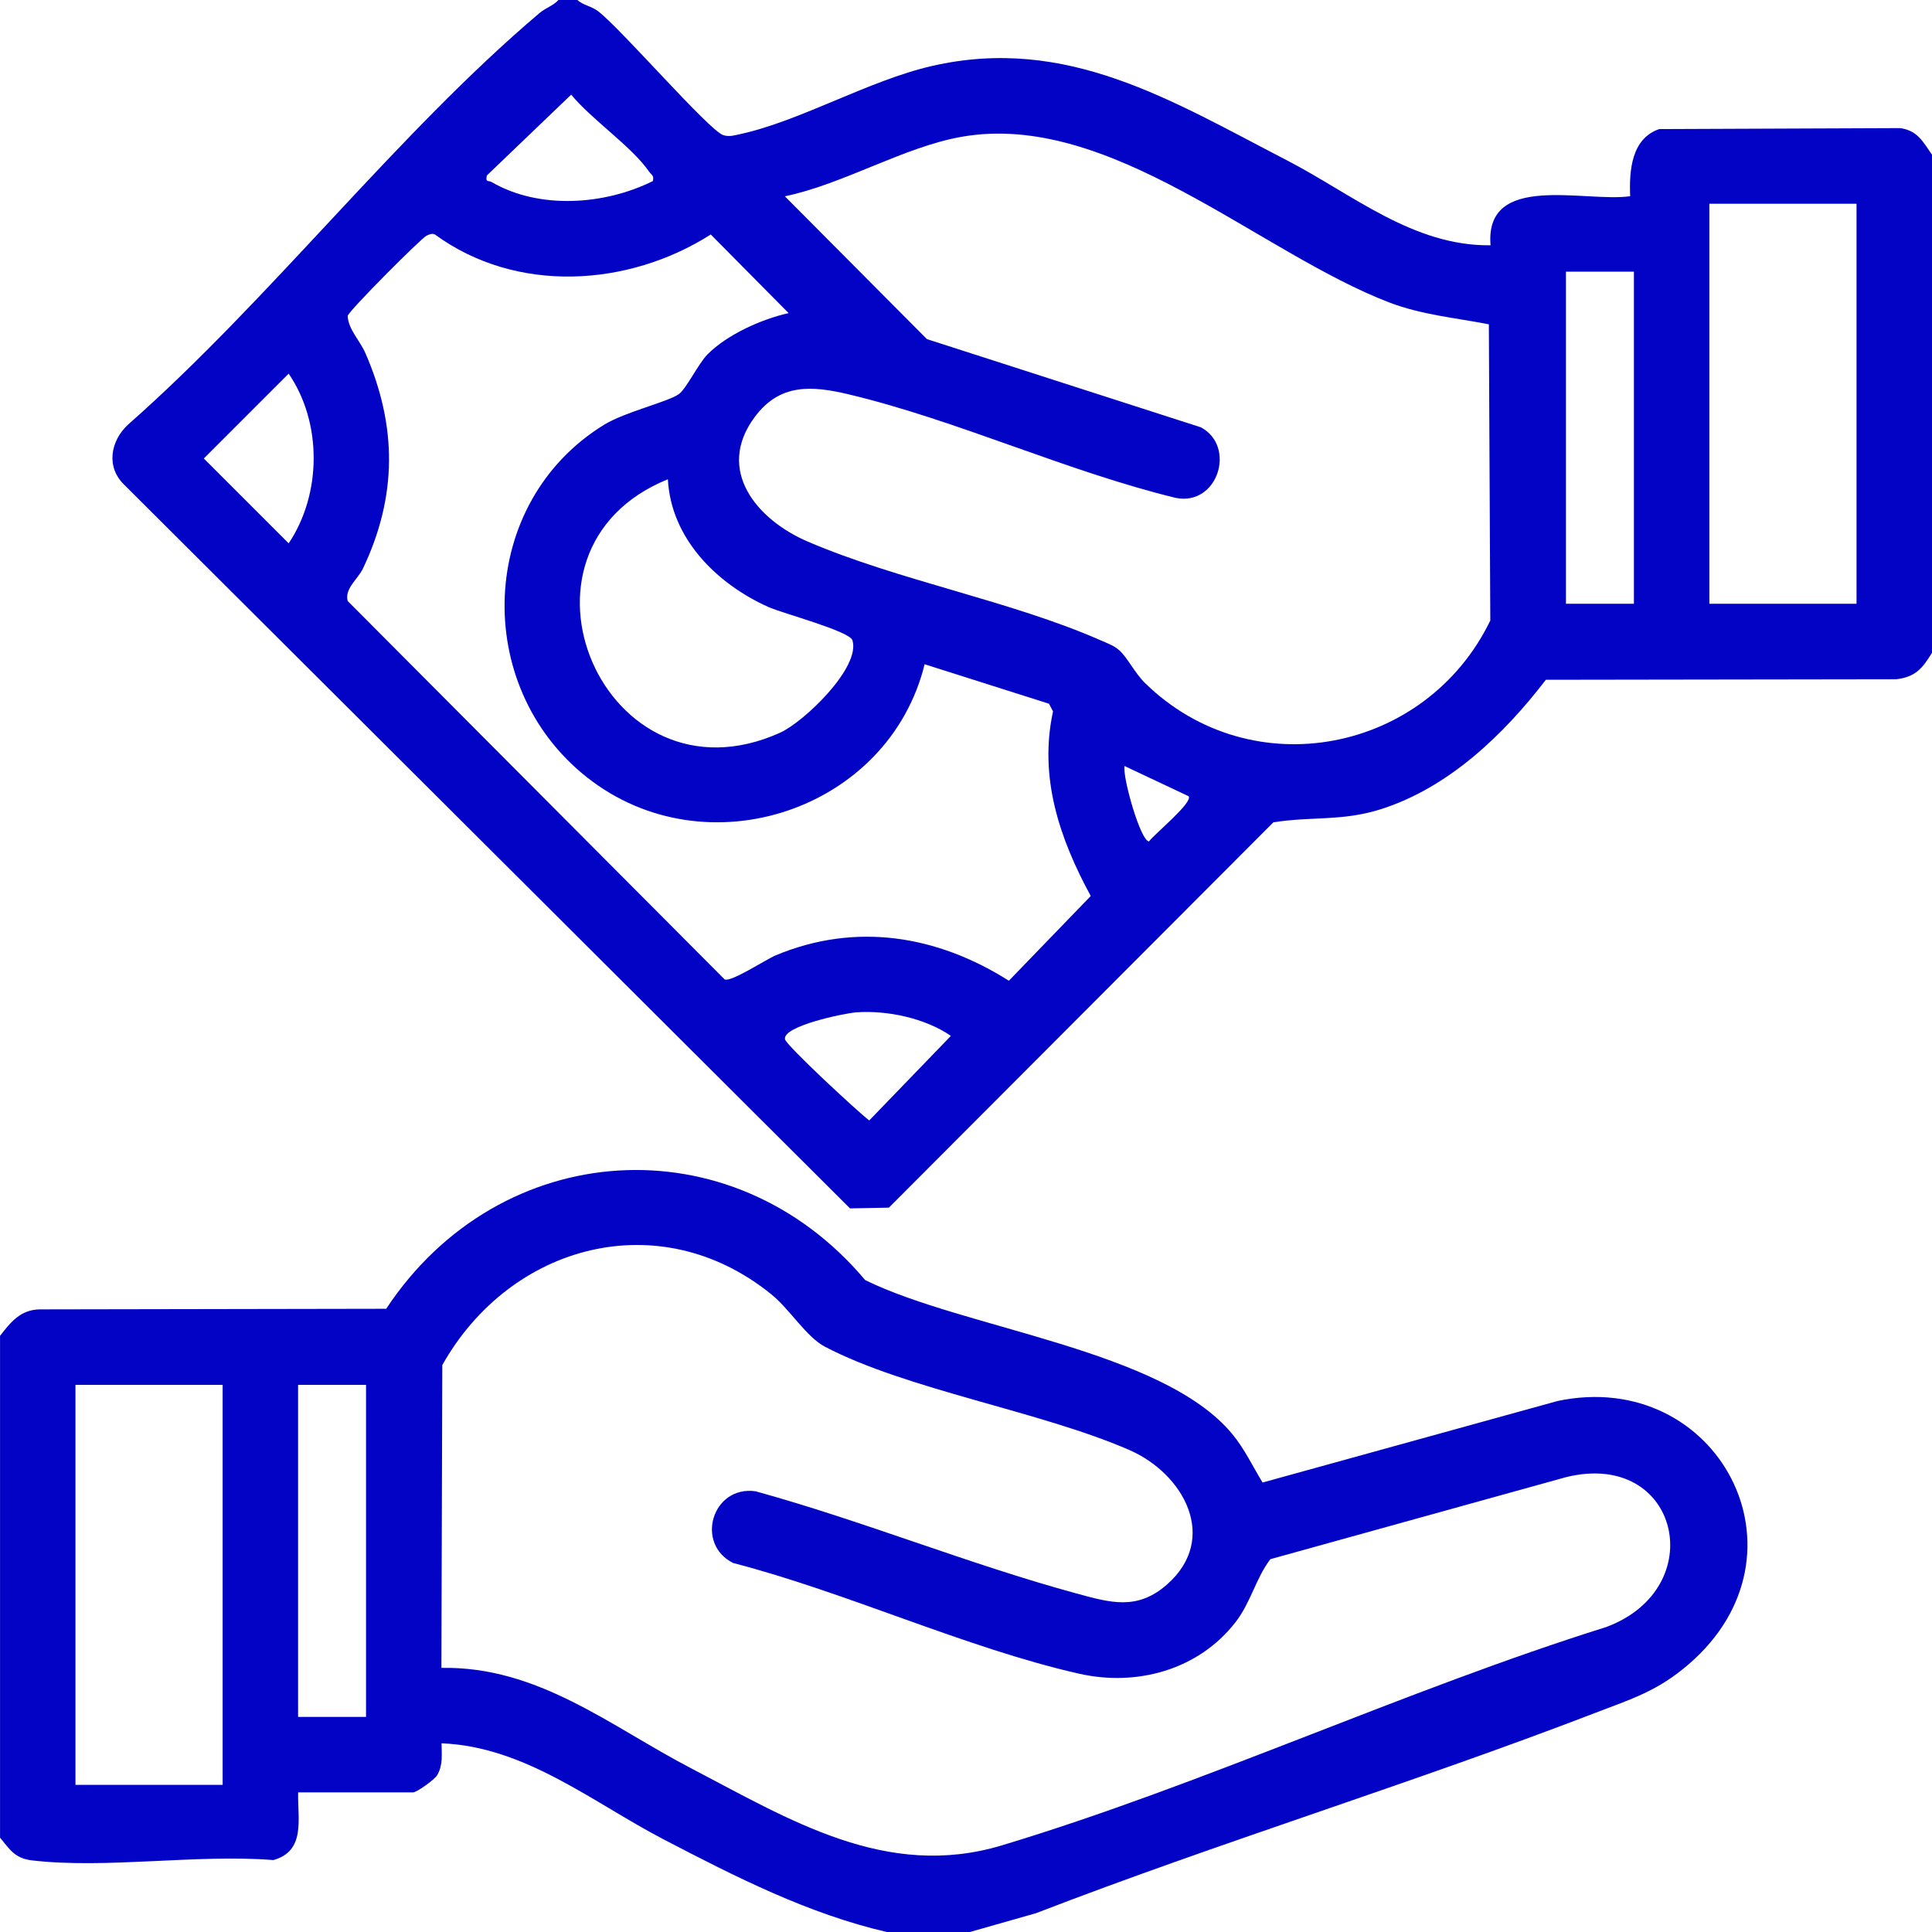
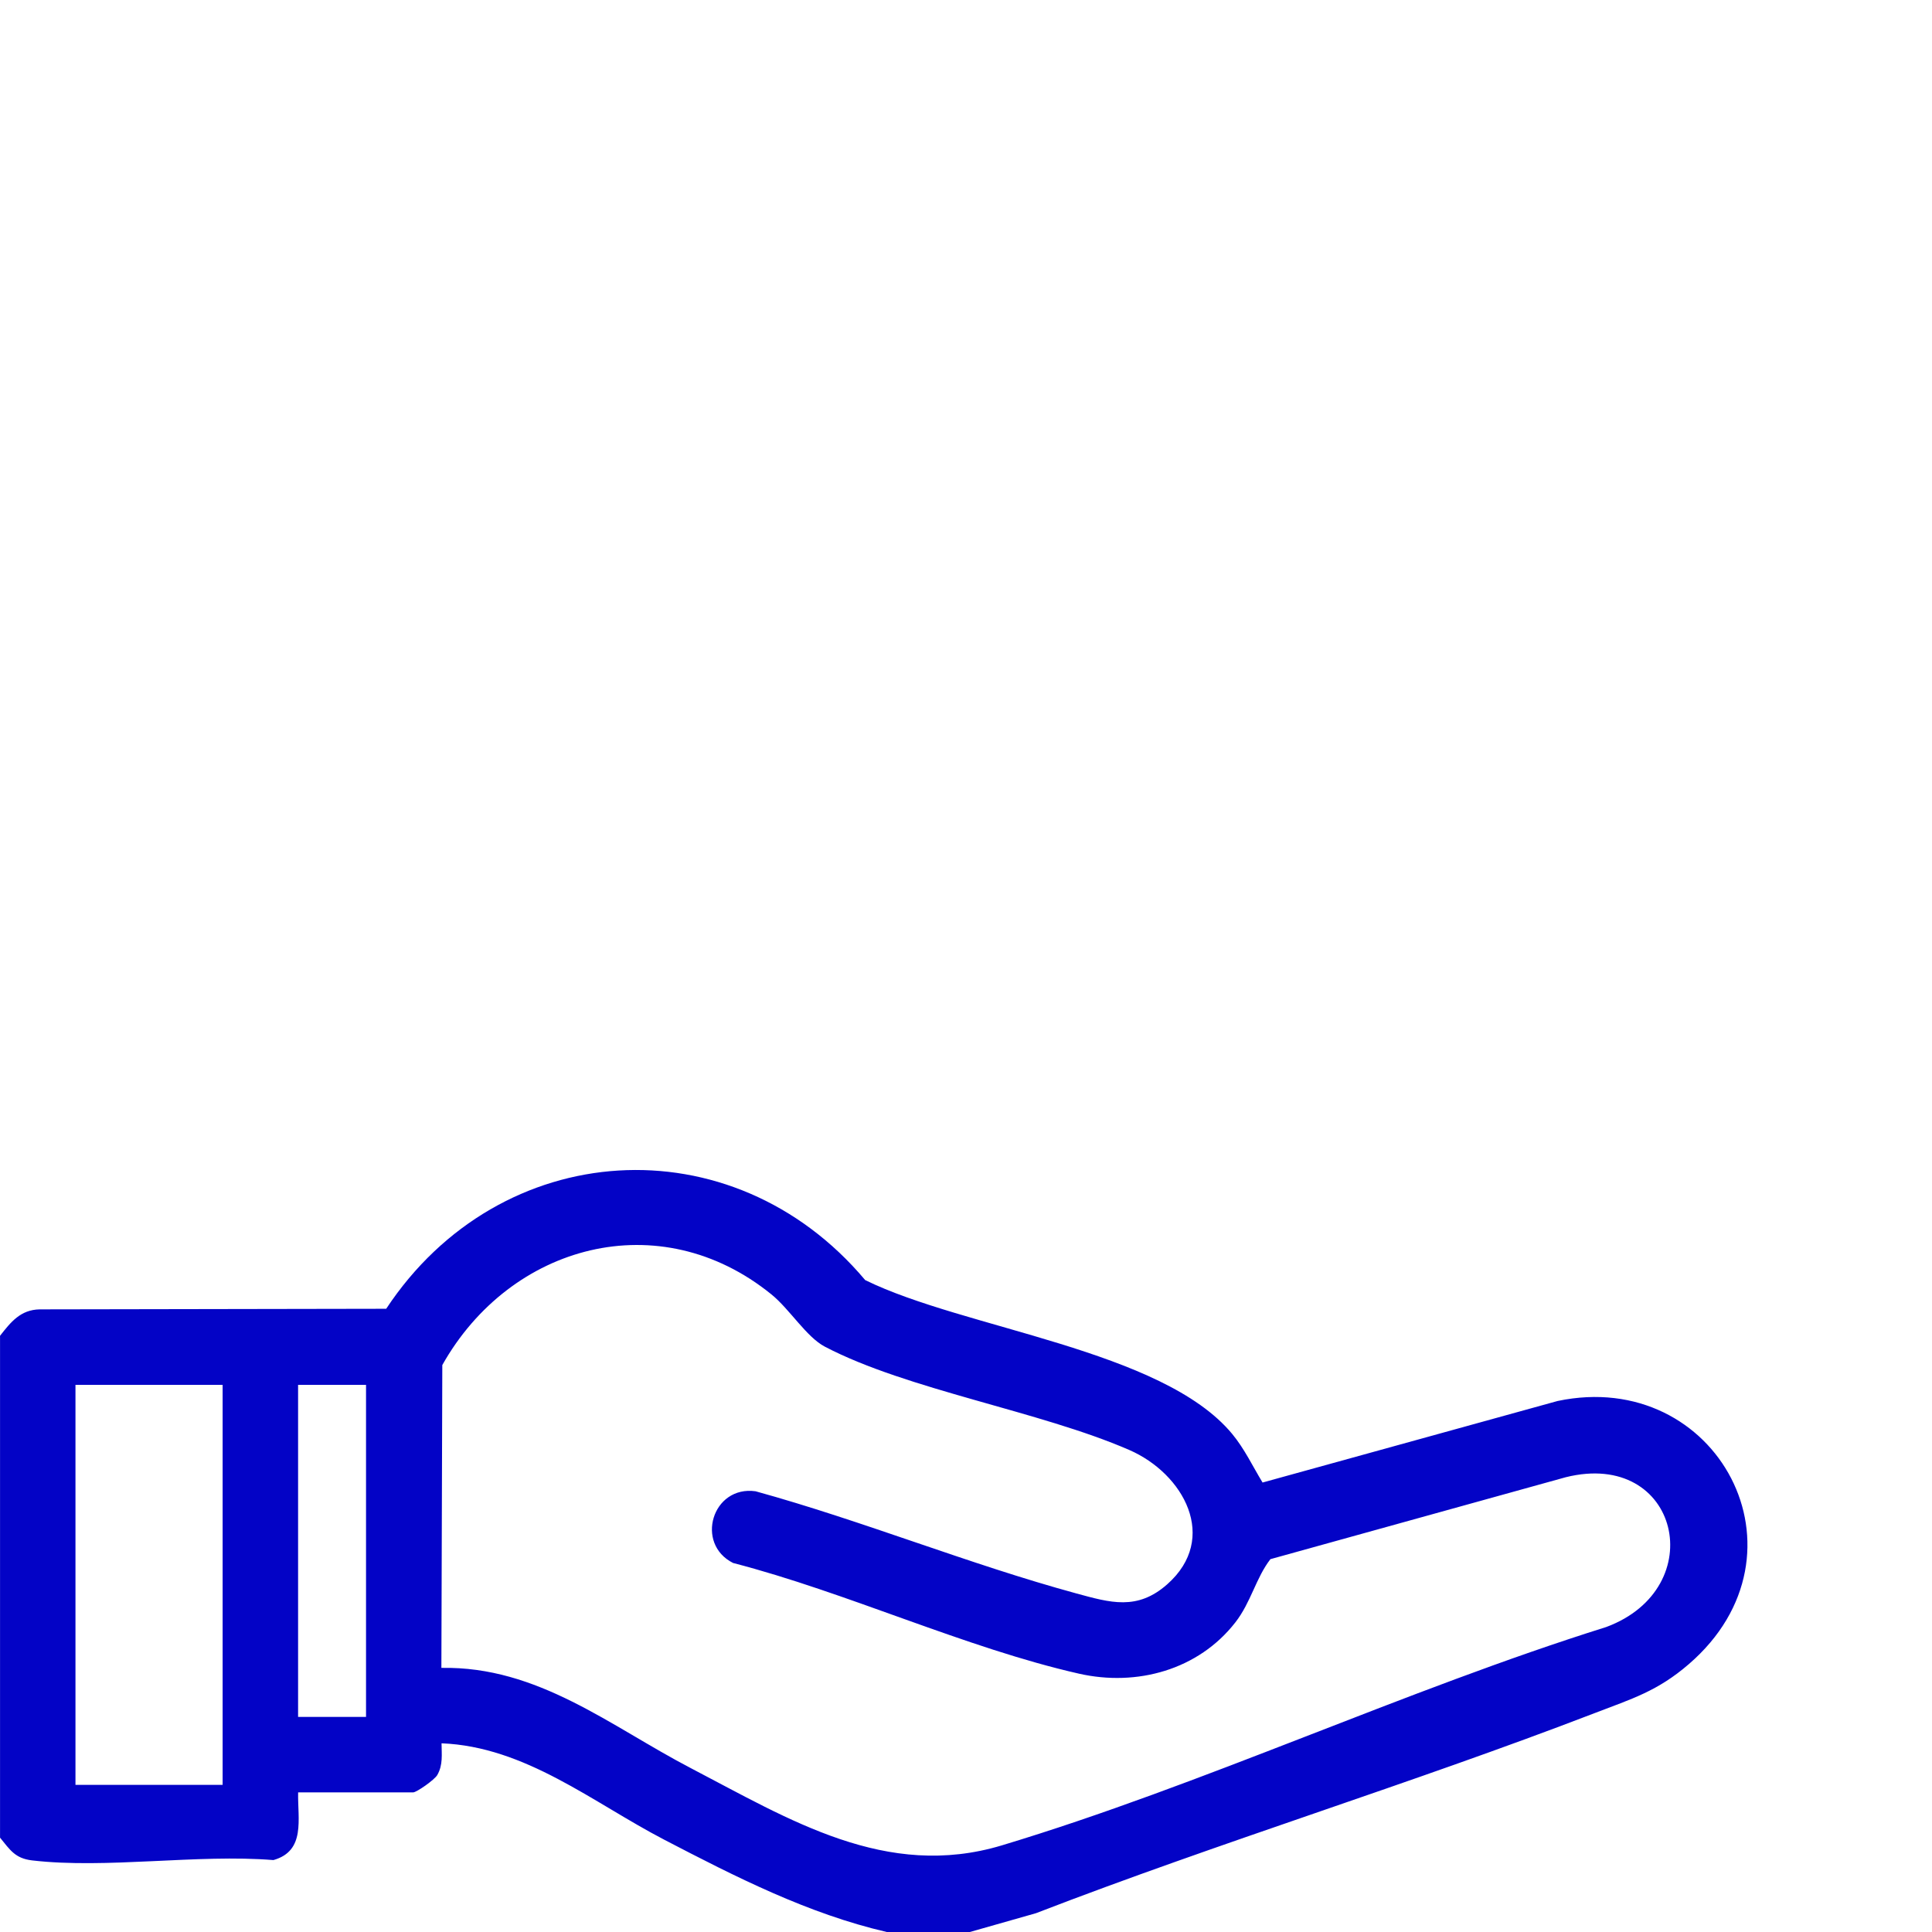
<svg xmlns="http://www.w3.org/2000/svg" id="Layer_1" data-name="Layer 1" width="48" height="48" viewBox="0 0 48 48">
-   <path d="M14.344,0c.154.136.344.148.517.28.579.443,2.766,2.979,3.113,3.079.151.044.263.006.406-.025,1.502-.324,3.199-1.334,4.775-1.695,3.354-.768,5.961.868,8.816,2.343,1.622.838,3.136,2.136,5.061,2.112-.15-1.824,2.336-1.06,3.469-1.219-.026-.636.029-1.43.722-1.668l5.984-.024c.438.059.569.343.793.66v12.375c-.236.383-.405.601-.888.658l-8.706.013c-1.046,1.365-2.417,2.681-4.097,3.215-.963.306-1.725.174-2.673.327l-9.552,9.573-.966.018L3.092,12.049c-.465-.44-.351-1.096.094-1.504C6.703,7.448,9.863,3.322,13.403.325c.156-.132.338-.18.472-.325h.469ZM16.219,4.499c.039-.142-.038-.155-.092-.234-.428-.622-1.432-1.298-1.936-1.914l-2.096,2.01c-.037.185.039.114.118.161,1.18.689,2.811.572,4.006-.023ZM27.811,16.158c.201.182.387.568.639.814,2.651,2.591,6.986,1.729,8.576-1.555l-.036-7.36c-.827-.16-1.669-.236-2.462-.538-3.244-1.237-6.96-4.775-10.645-4.119-1.436.255-2.931,1.176-4.383,1.477l3.529,3.548,6.808,2.192c.884.474.421,1.963-.625,1.753-2.7-.655-5.444-1.934-8.12-2.571-.921-.219-1.716-.281-2.342.563-.984,1.324.064,2.554,1.313,3.091,2.258.971,5.057,1.474,7.291,2.459.159.07.326.128.457.247ZM46.125,5.062h-3.656v9.938h3.656V5.062ZM19.594,7.78l-1.935-1.954c-2.057,1.308-4.835,1.476-6.853,0-.079-.035-.138-.002-.209.03-.127.057-1.924,1.857-1.959,1.992.016.339.301.605.443.931.788,1.814.79,3.553-.064,5.347-.125.262-.462.501-.379.806l9.365,9.401c.155.077,1.035-.501,1.276-.601,1.984-.825,4.002-.495,5.786.634l2.034-2.105c-.772-1.422-1.294-2.941-.937-4.587l-.1-.19-3.09-.981c-.894,3.63-5.43,5.148-8.392,2.807-2.874-2.272-2.705-6.833.427-8.756.529-.325,1.585-.566,1.861-.764.181-.13.485-.758.706-.982.488-.495,1.346-.879,2.019-1.029ZM40.594,6.75h-1.688v8.25h1.688V6.75ZM7.172,9.283l-2.108,2.108,2.108,2.108c.822-1.228.834-2.997,0-4.215ZM16.593,11.907c-4.35,1.764-1.576,8.257,2.784,6.299.597-.268,2.013-1.627,1.801-2.299-.072-.228-1.737-.669-2.087-.826-1.29-.579-2.42-1.704-2.498-3.174ZM29.531,19.782l-1.593-.751c-.052.28.4,1.872.609,1.873.131-.181,1.098-.967.984-1.122ZM21.262,25.153c-.276.02-1.831.339-1.758.669.035.156,1.814,1.806,2.092,2.015l2.029-2.101c-.646-.443-1.585-.641-2.364-.584Z" fill="#0303c6" />
  <path d="M24.094,48h-2.062c-1.958-.453-3.761-1.373-5.533-2.295s-3.447-2.311-5.529-2.393c.003.279.038.535-.105.787-.068.12-.516.432-.599.432h-2.859c-.014.666.192,1.455-.614,1.682-1.891-.153-4.152.224-5.997.008-.421-.049-.549-.264-.795-.565v-12.469c.267-.34.507-.647.984-.656l8.61-.015c2.826-4.276,8.593-4.645,11.9-.713,2.466,1.214,7.376,1.722,9.117,3.821.308.372.508.801.756,1.209l7.331-2.026c3.965-.835,6.45,3.786,3.258,6.539-.778.672-1.413.86-2.344,1.218-4.581,1.762-9.295,3.201-13.875,4.969l-1.642.467ZM10.968,41.438c2.398-.044,4.194,1.447,6.186,2.486,2.464,1.284,4.864,2.789,7.739,1.923,4.995-1.505,10.008-3.854,15.013-5.424,2.612-.969,1.815-4.423-1.004-3.722l-7.339,2.036c-.36.465-.482,1.07-.869,1.568-.921,1.185-2.45,1.602-3.886,1.277-2.806-.635-5.776-2.022-8.594-2.75-.954-.479-.517-1.931.557-1.782,2.682.74,5.288,1.807,7.969,2.538.845.23,1.516.432,2.26-.227,1.291-1.143.41-2.749-.946-3.338-2.225-.967-5.51-1.492-7.56-2.565-.459-.24-.873-.93-1.327-1.298-2.78-2.257-6.487-1.249-8.178,1.754l-.023,7.525ZM5.531,34.406H1.875v9.938h3.656v-9.938ZM9.094,34.406h-1.688v8.25h1.688v-8.25Z" fill="#0303c6" />
</svg>